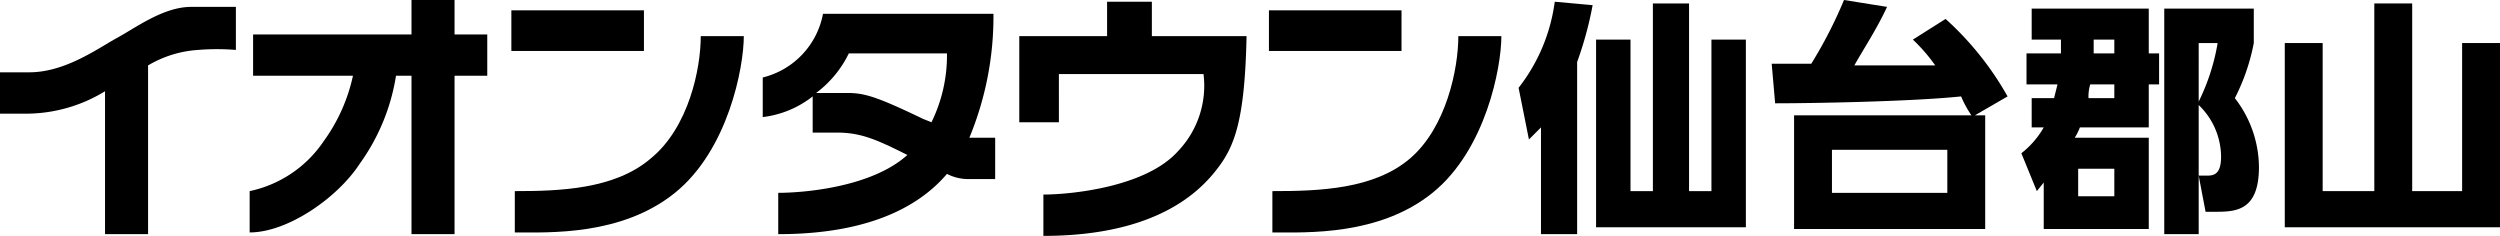
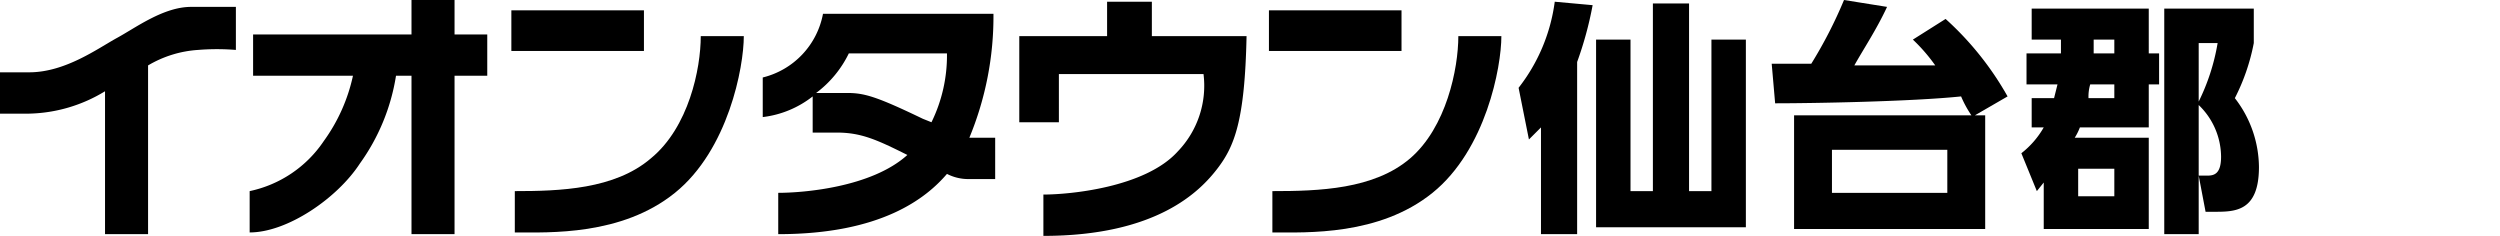
<svg xmlns="http://www.w3.org/2000/svg" viewBox="0 0 145.2 13.7">
  <title>sendaikoriyama</title>
  <rect x="29.7" y="0.6" width="7.7" height="2.36" fill="#000000" />
  <path d="M37.8,9.2c-2.1,1.8-5.3,1.9-7.9,1.9v2.4c2,0,6.2.2,9.3-2.3s4-7.3,4-9.1H40.7c0,1.9-.7,5.3-2.9,7.1" fill="#000000" />
  <rect x="73.7" y="0.6" width="7.7" height="2.36" fill="#000000" />
  <path d="M84.7,2.1c0,1.9-.7,5.3-2.8,7.1s-5.3,1.9-8,1.9v2.4c2,0,6.2.2,9.3-2.3s4-7.3,4-9.1Z" fill="#000000" />
  <path d="M26.4,0H23.9V2H14.7V4.4h5.8a10.1,10.1,0,0,1-1.7,3.8,6.9,6.9,0,0,1-4.3,2.9v2.4c2.2,0,5.1-2,6.4-4A11.9,11.9,0,0,0,23,4.4h.9v9.2h2.5V4.4h1.9V2H26.4Z" fill="#000000" />
  <path d="M11.1.4C9.5.4,7.9,1.6,6.8,2.2s-3,2-5.1,2H0V6.6H1.7A8.8,8.8,0,0,0,6.1,5.3v8.3H8.6V3.8a6.5,6.5,0,0,1,2.9-.9,13.5,13.5,0,0,1,2.2,0V.4H11.1" fill="#000000" />
  <path d="M56.3,8A18.4,18.4,0,0,0,57.7.8H47.8a4.7,4.7,0,0,1-3.5,3.7V6.8a5.8,5.8,0,0,0,2.9-1.2V7.7h1.4c1.4,0,2.3.4,4.1,1.3-2.1,1.9-6.1,2.2-7.5,2.2v2.4c6,0,8.6-2.1,9.8-3.5a2.7,2.7,0,0,0,1.2.3h1.6V8H56.3m-2.2-.9-.5-.2c-2.7-1.3-3.4-1.5-4.4-1.5H47.4a6.3,6.3,0,0,0,1.9-2.3H55a8.8,8.8,0,0,1-.9,4" fill="#000000" />
  <path d="M66.9.1H64.3v2H59.2v5h2.3V4.3h8.4a5.5,5.5,0,0,1-1.5,4.5c-1.9,2.1-6.3,2.5-7.8,2.5v2.4c6.6,0,9.1-2.6,10.1-3.9S72.3,7,72.4,2.1H66.9Z" fill="#000000" />
  <path d="M91.6,13.6H89.5V7.4l-.7.7-.6-3a10.3,10.3,0,0,0,2.1-5l2.2.2a20.7,20.7,0,0,1-.9,3.3ZM98.1.2V11.1h1.3V2.3h2V13.2H92.7V2.3h2v8.8H96V.2Z" fill="#000000" />
  <path d="M113,1.1a17.8,17.8,0,0,1,3.6,4.5l-1.9,1.1h.6v6.6H104.2V6.7h10.3a6.4,6.4,0,0,1-.6-1.1c-2.9.3-8.6.4-10.8.4l-.2-2.3h2.3A25.9,25.9,0,0,0,107.1,0l2.5.4c-.6,1.3-1.4,2.5-1.9,3.4h4.7a10,10,0,0,0-1.3-1.5Zm.1,7.6h-6.7v2.5h6.7Z" fill="#000000" />
  <path d="M124.8,8v5.3h-6.1V10.6l-.4.5-.9-2.2a5.1,5.1,0,0,0,1.3-1.5H118V5.7h1.3l.2-.8h-1.8V3.1h2V2.3H118V.5h6.8V3.1h.6V4.9h-.6V7.4h-4a3.3,3.3,0,0,1-.3.6Zm-2,1.8h-2.1v1.6h2.1Zm-1.4-4.9a2.5,2.5,0,0,0-.1.8h1.5V4.9Zm.2-2.6v.8h1.2V2.3Zm9.3.2a11.9,11.9,0,0,1-1.1,3.2,6.6,6.6,0,0,1,1.4,4c0,2.6-1.4,2.6-2.6,2.6h-.5l-.4-2.1h.5c.4,0,.8-.1.8-1.1a4.2,4.2,0,0,0-1.3-3v7.5h-2V.5h5.2Zm-3.2,0V5.9a12.2,12.2,0,0,0,1.1-3.4Z" fill="#000000" />
-   <path d="M140.1.2V11.1H143V2.5h2.2V13.2H132.7V2.5h2.2v8.6h3V.2Z" fill="#000000" />
</svg>